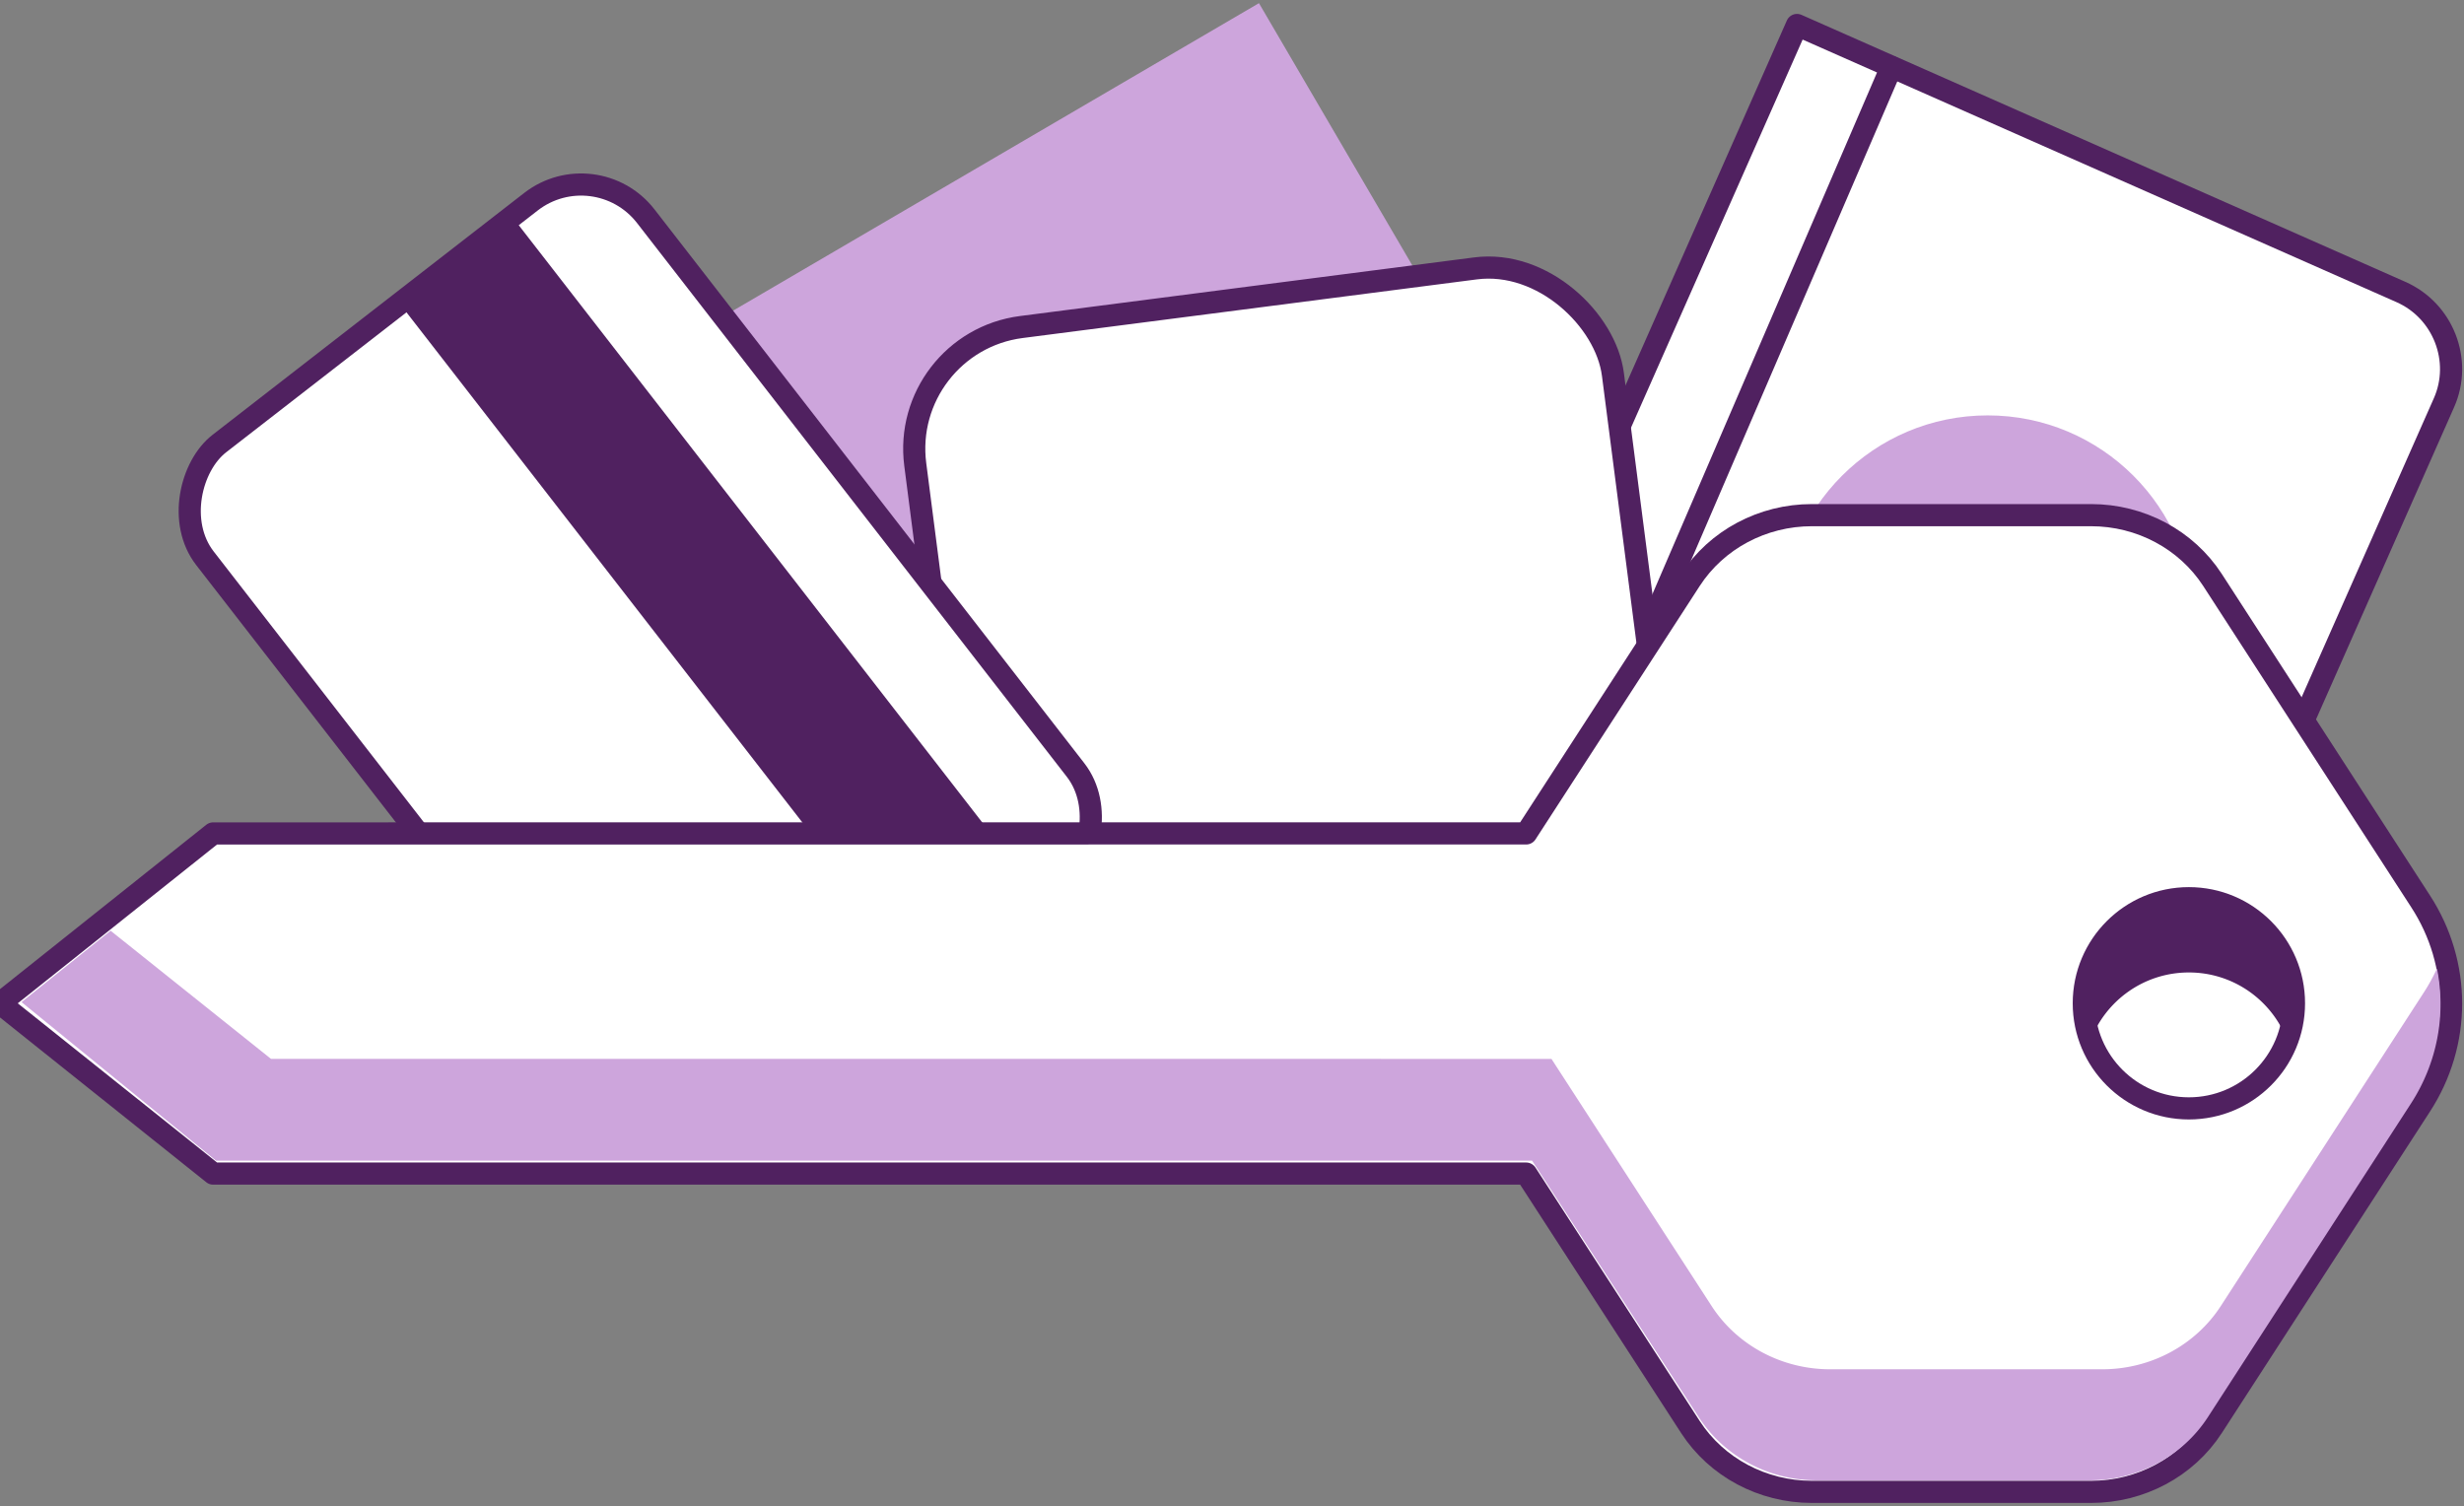
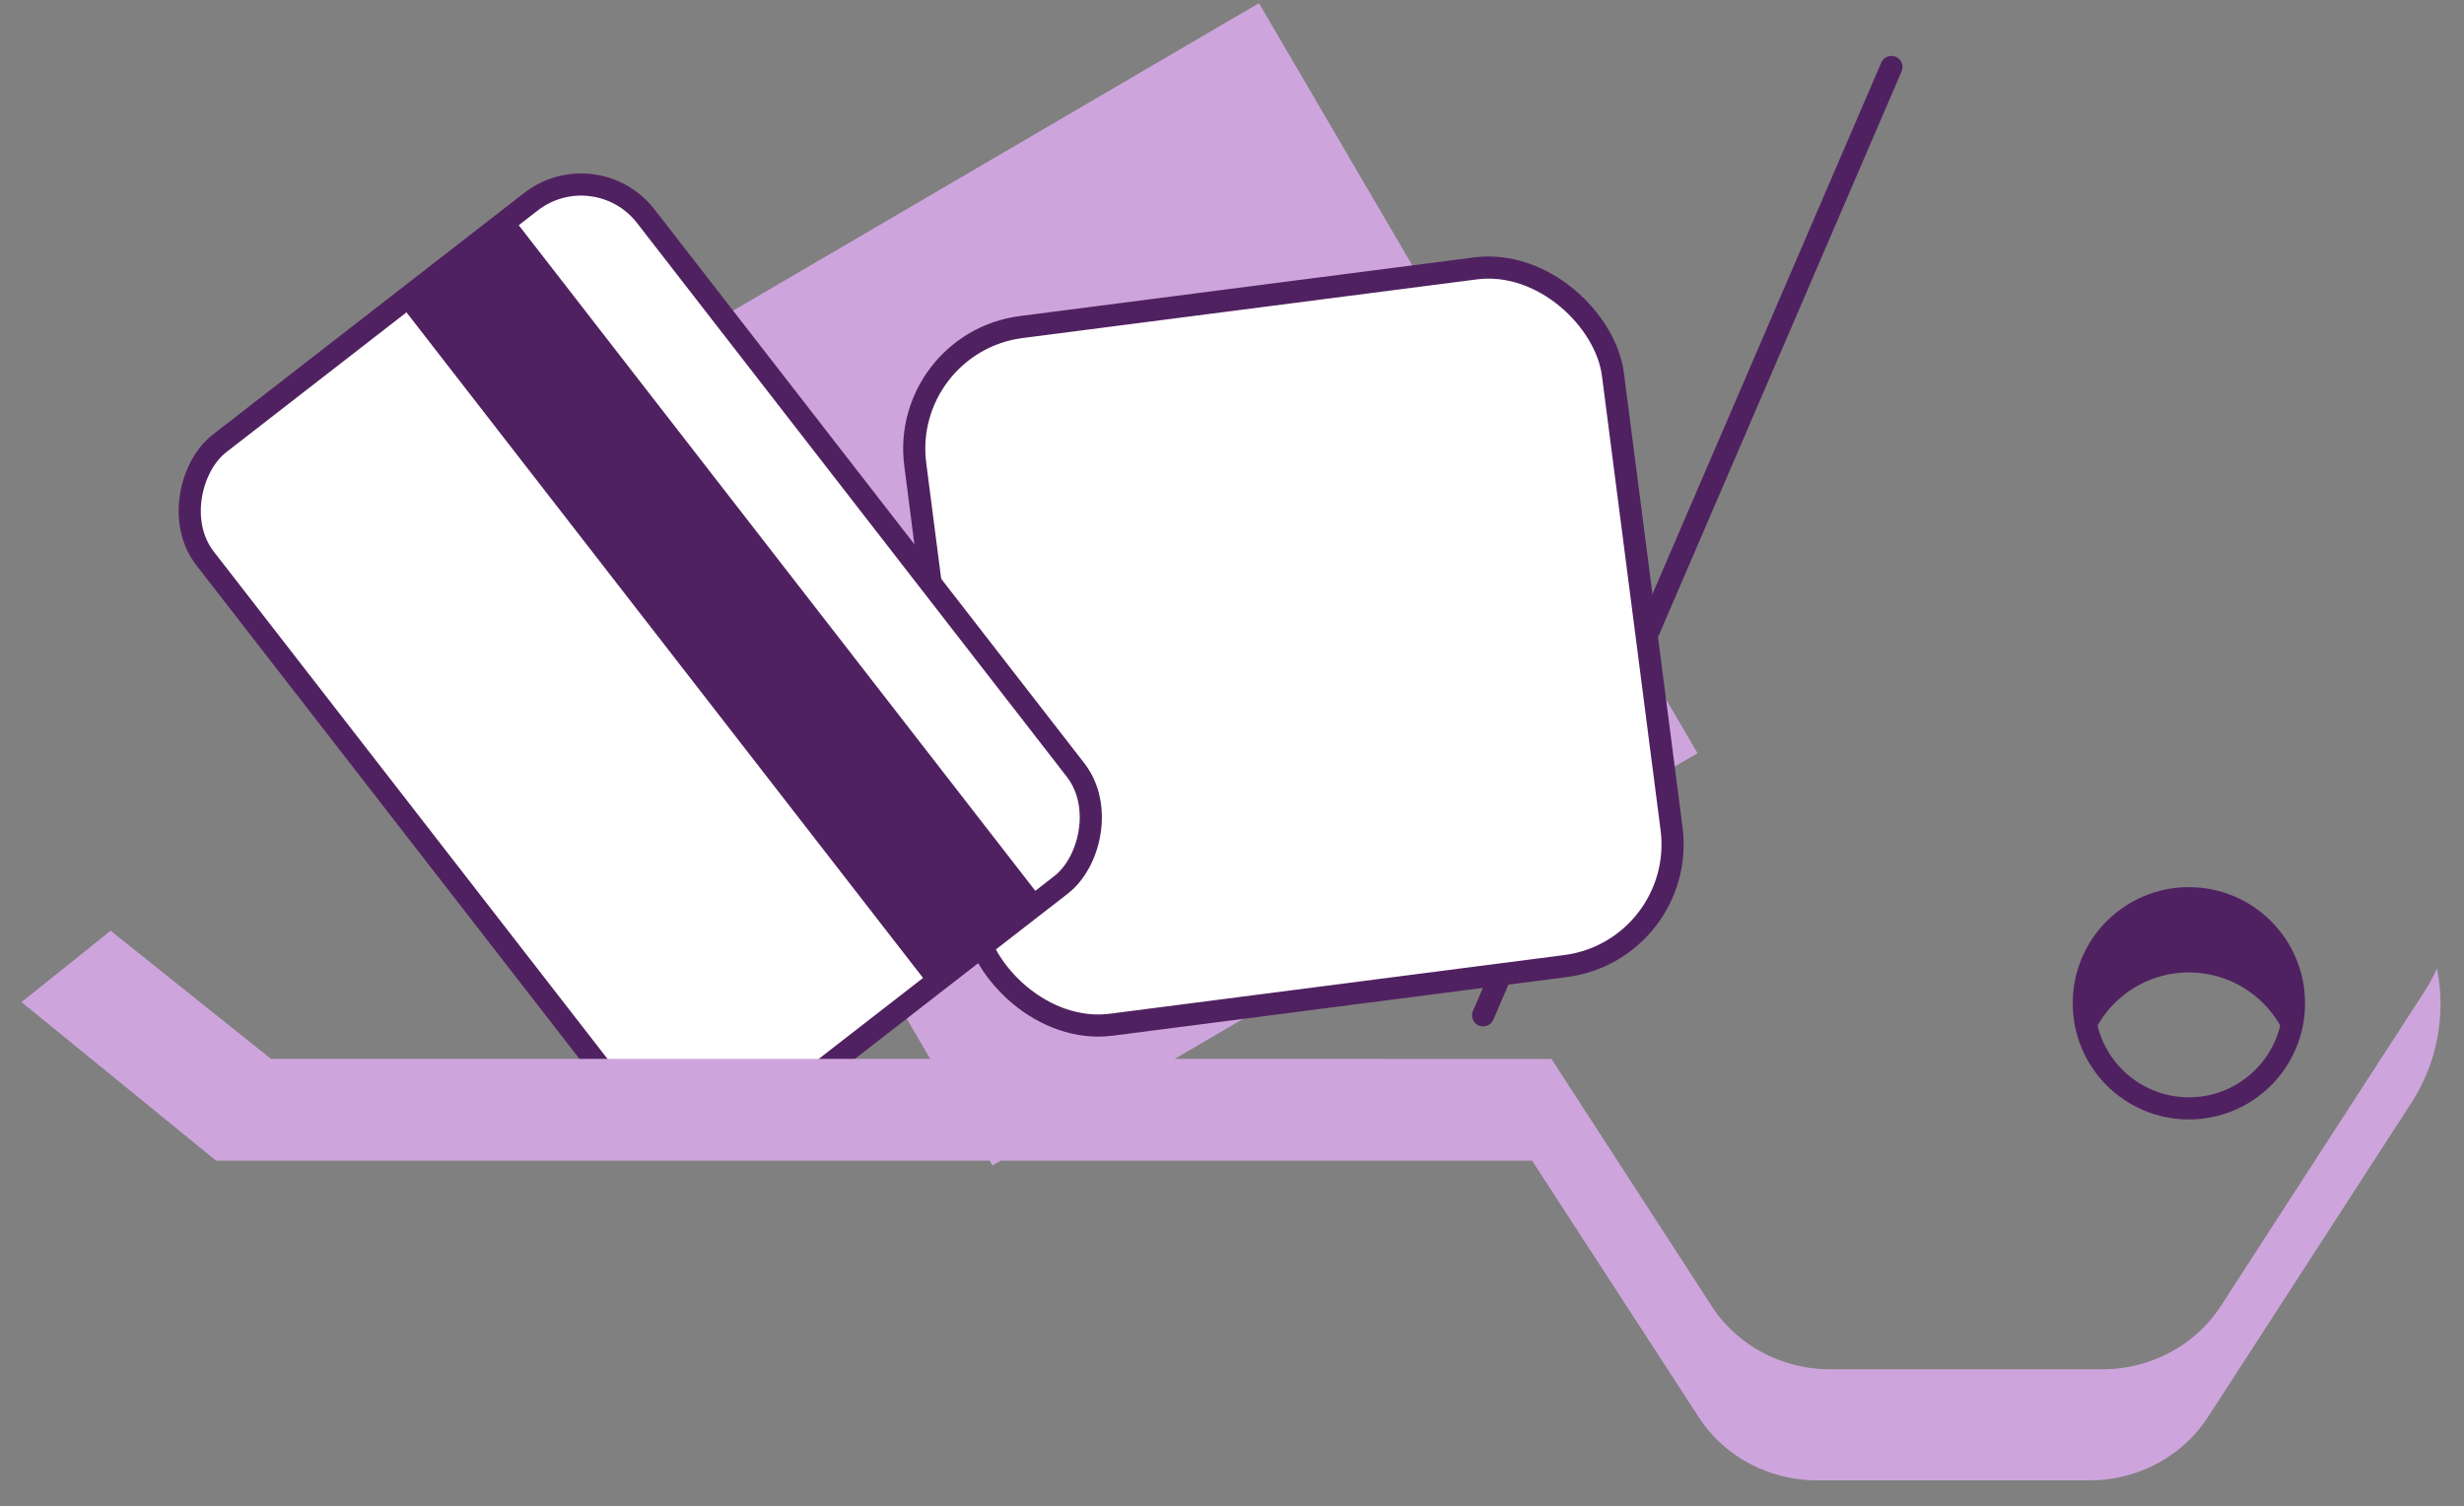
<svg xmlns="http://www.w3.org/2000/svg" width="445" height="272" fill="none">
  <rect width="100%" height="100%" fill="#808080" stroke="none" />
  <path fill="#CDA5DC" d="M100.047 75.02 227.369.57l79.204 135.455-127.323 74.448z" />
-   <path d="M358.163 223.258 249.12 175.049 324.537 4.512 433.58 52.72c7.686 3.375 11.168 12.414 7.806 20.007l-63.168 142.817c-3.363 7.714-12.369 11.088-20.055 7.714z" fill="#fff" stroke="#502160" stroke-width="4" stroke-miterlimit="10" stroke-linecap="round" stroke-linejoin="round" />
  <path d="m341.593 12.104-73.736 171.26" stroke="#502160" stroke-width="4" stroke-miterlimit="10" stroke-linecap="round" stroke-linejoin="round" />
-   <circle cx="358.981" cy="112.235" r="37.215" fill="#CDA5DC" />
  <rect x="162.458" y="61.901" width="127.045" height="127.045" rx="22.166" transform="rotate(-7.356 162.458 61.901)" fill="#fff" stroke="#502160" stroke-width="4" stroke-miterlimit="10" stroke-linecap="round" stroke-linejoin="round" />
  <rect x="107.565" y="27.371" width="156.162" height="100.77" rx="14.777" transform="rotate(52.185 107.565 27.37)" fill="#fff" stroke="#502160" stroke-width="4" stroke-miterlimit="10" stroke-linecap="round" stroke-linejoin="round" />
  <path fill="#502160" d="m92.462 39.095 95.744 123.368-20.276 15.736L72.186 54.83z" />
-   <path d="m437.146 162.757-37.571-58.023c-4.726-7.281-13.015-11.697-21.923-11.697h-50.431c-8.909 0-17.198 4.415-21.924 11.697l-29.669 45.783H38.501L0 181.194l38.501 30.755h237.127l29.669 45.783c4.726 7.282 13.015 11.697 21.924 11.697h50.431c8.908 0 17.197-4.415 21.923-11.697l37.571-58.023c7.36-11.31 7.36-25.642 0-36.952z" fill="#fff" stroke="#502160" stroke-width="4" stroke-miterlimit="10" stroke-linecap="round" stroke-linejoin="round" />
  <path fill-rule="evenodd" clip-rule="evenodd" d="M19.973 168.089 3.89 180.978l35.126 28.633H276.69l30.11 46.337c4.608 7.102 12.691 11.408 21.379 11.408h49.179c8.688 0 16.771-4.306 21.38-11.408l36.639-56.583c4.826-7.416 6.407-16.165 4.742-24.455a33.582 33.582 0 0 1-2.413 4.391l-36.639 56.583c-4.609 7.101-12.692 11.407-21.38 11.407h-49.179c-8.688 0-16.771-4.306-21.379-11.407l-28.934-44.647H48.951l-28.978-23.148z" fill="#CDA5DC" />
  <path d="M395.314 200.174c10.482 0 18.98-8.498 18.98-18.98 0-10.482-8.498-18.979-18.98-18.979-10.482 0-18.979 8.497-18.979 18.979s8.497 18.98 18.979 18.98z" stroke="#502160" stroke-width="4" stroke-miterlimit="10" stroke-linecap="round" stroke-linejoin="round" />
  <path fill-rule="evenodd" clip-rule="evenodd" d="M377.553 187.9c2.71-7.173 9.64-12.273 17.761-12.273 8.121 0 15.051 5.101 17.761 12.274a18.934 18.934 0 0 0 1.219-6.707c0-10.482-8.498-18.979-18.98-18.979-10.482 0-18.979 8.497-18.979 18.979 0 2.361.431 4.621 1.218 6.706z" fill="#502160" />
</svg>